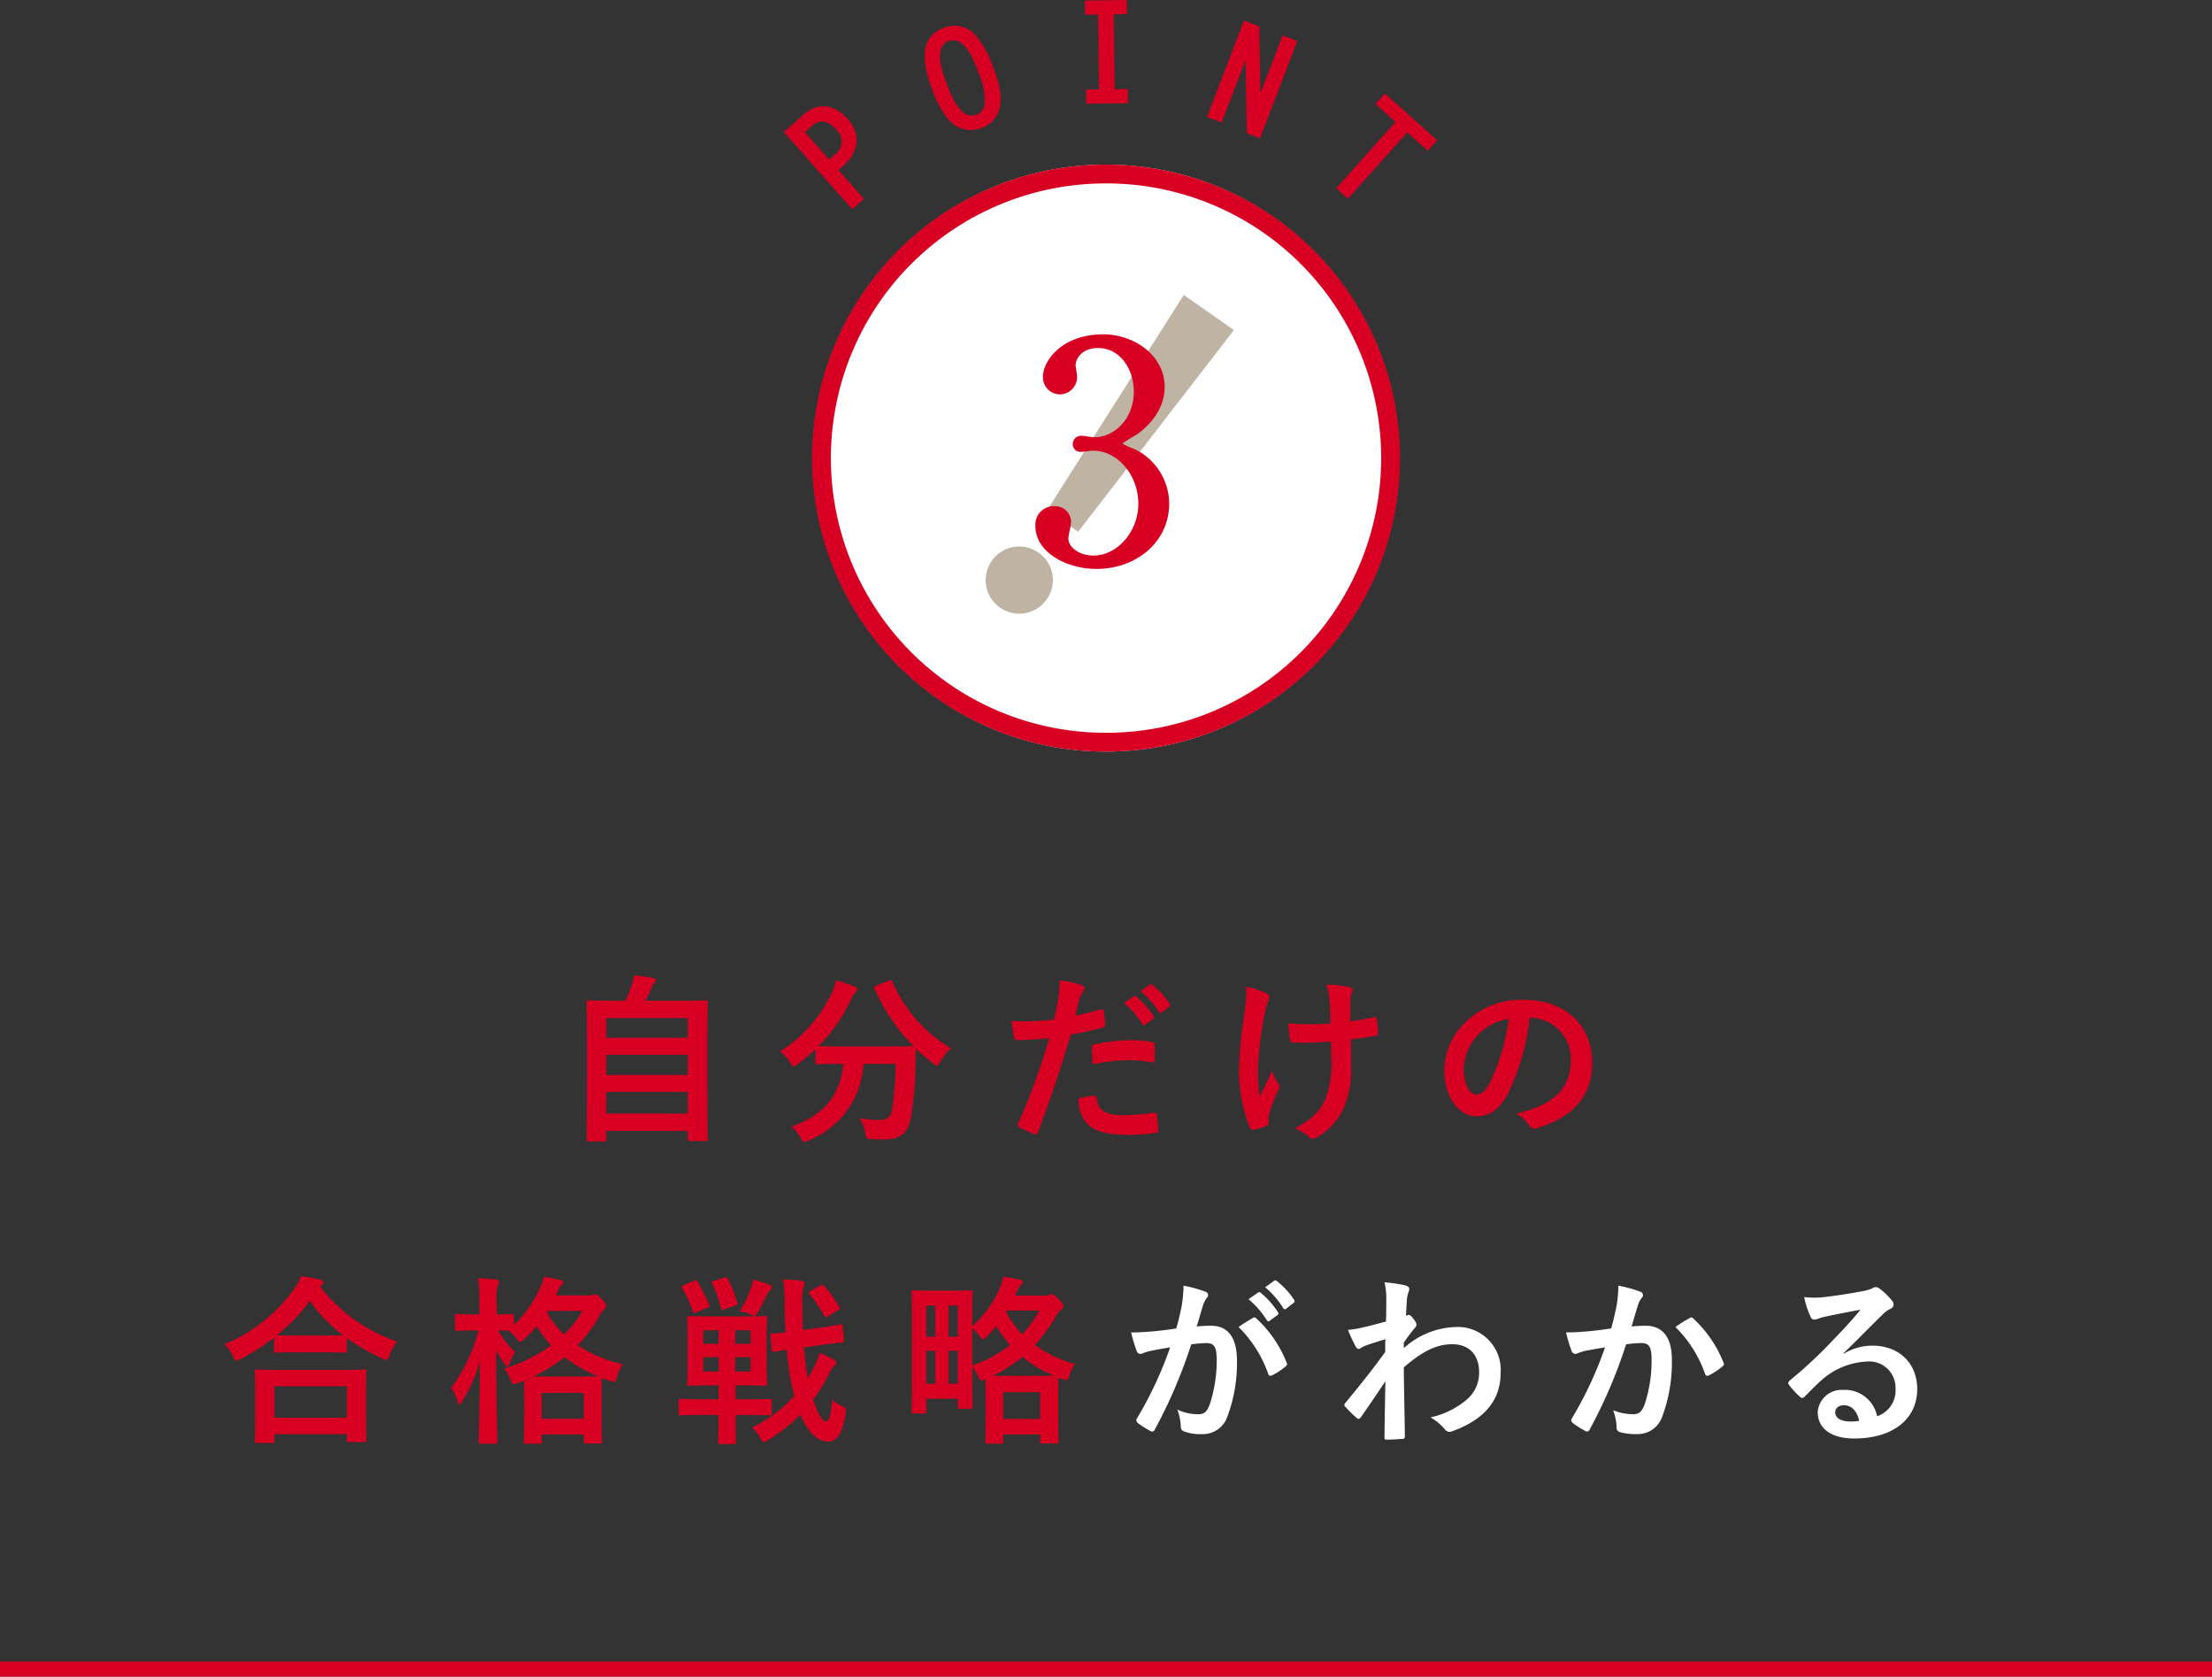
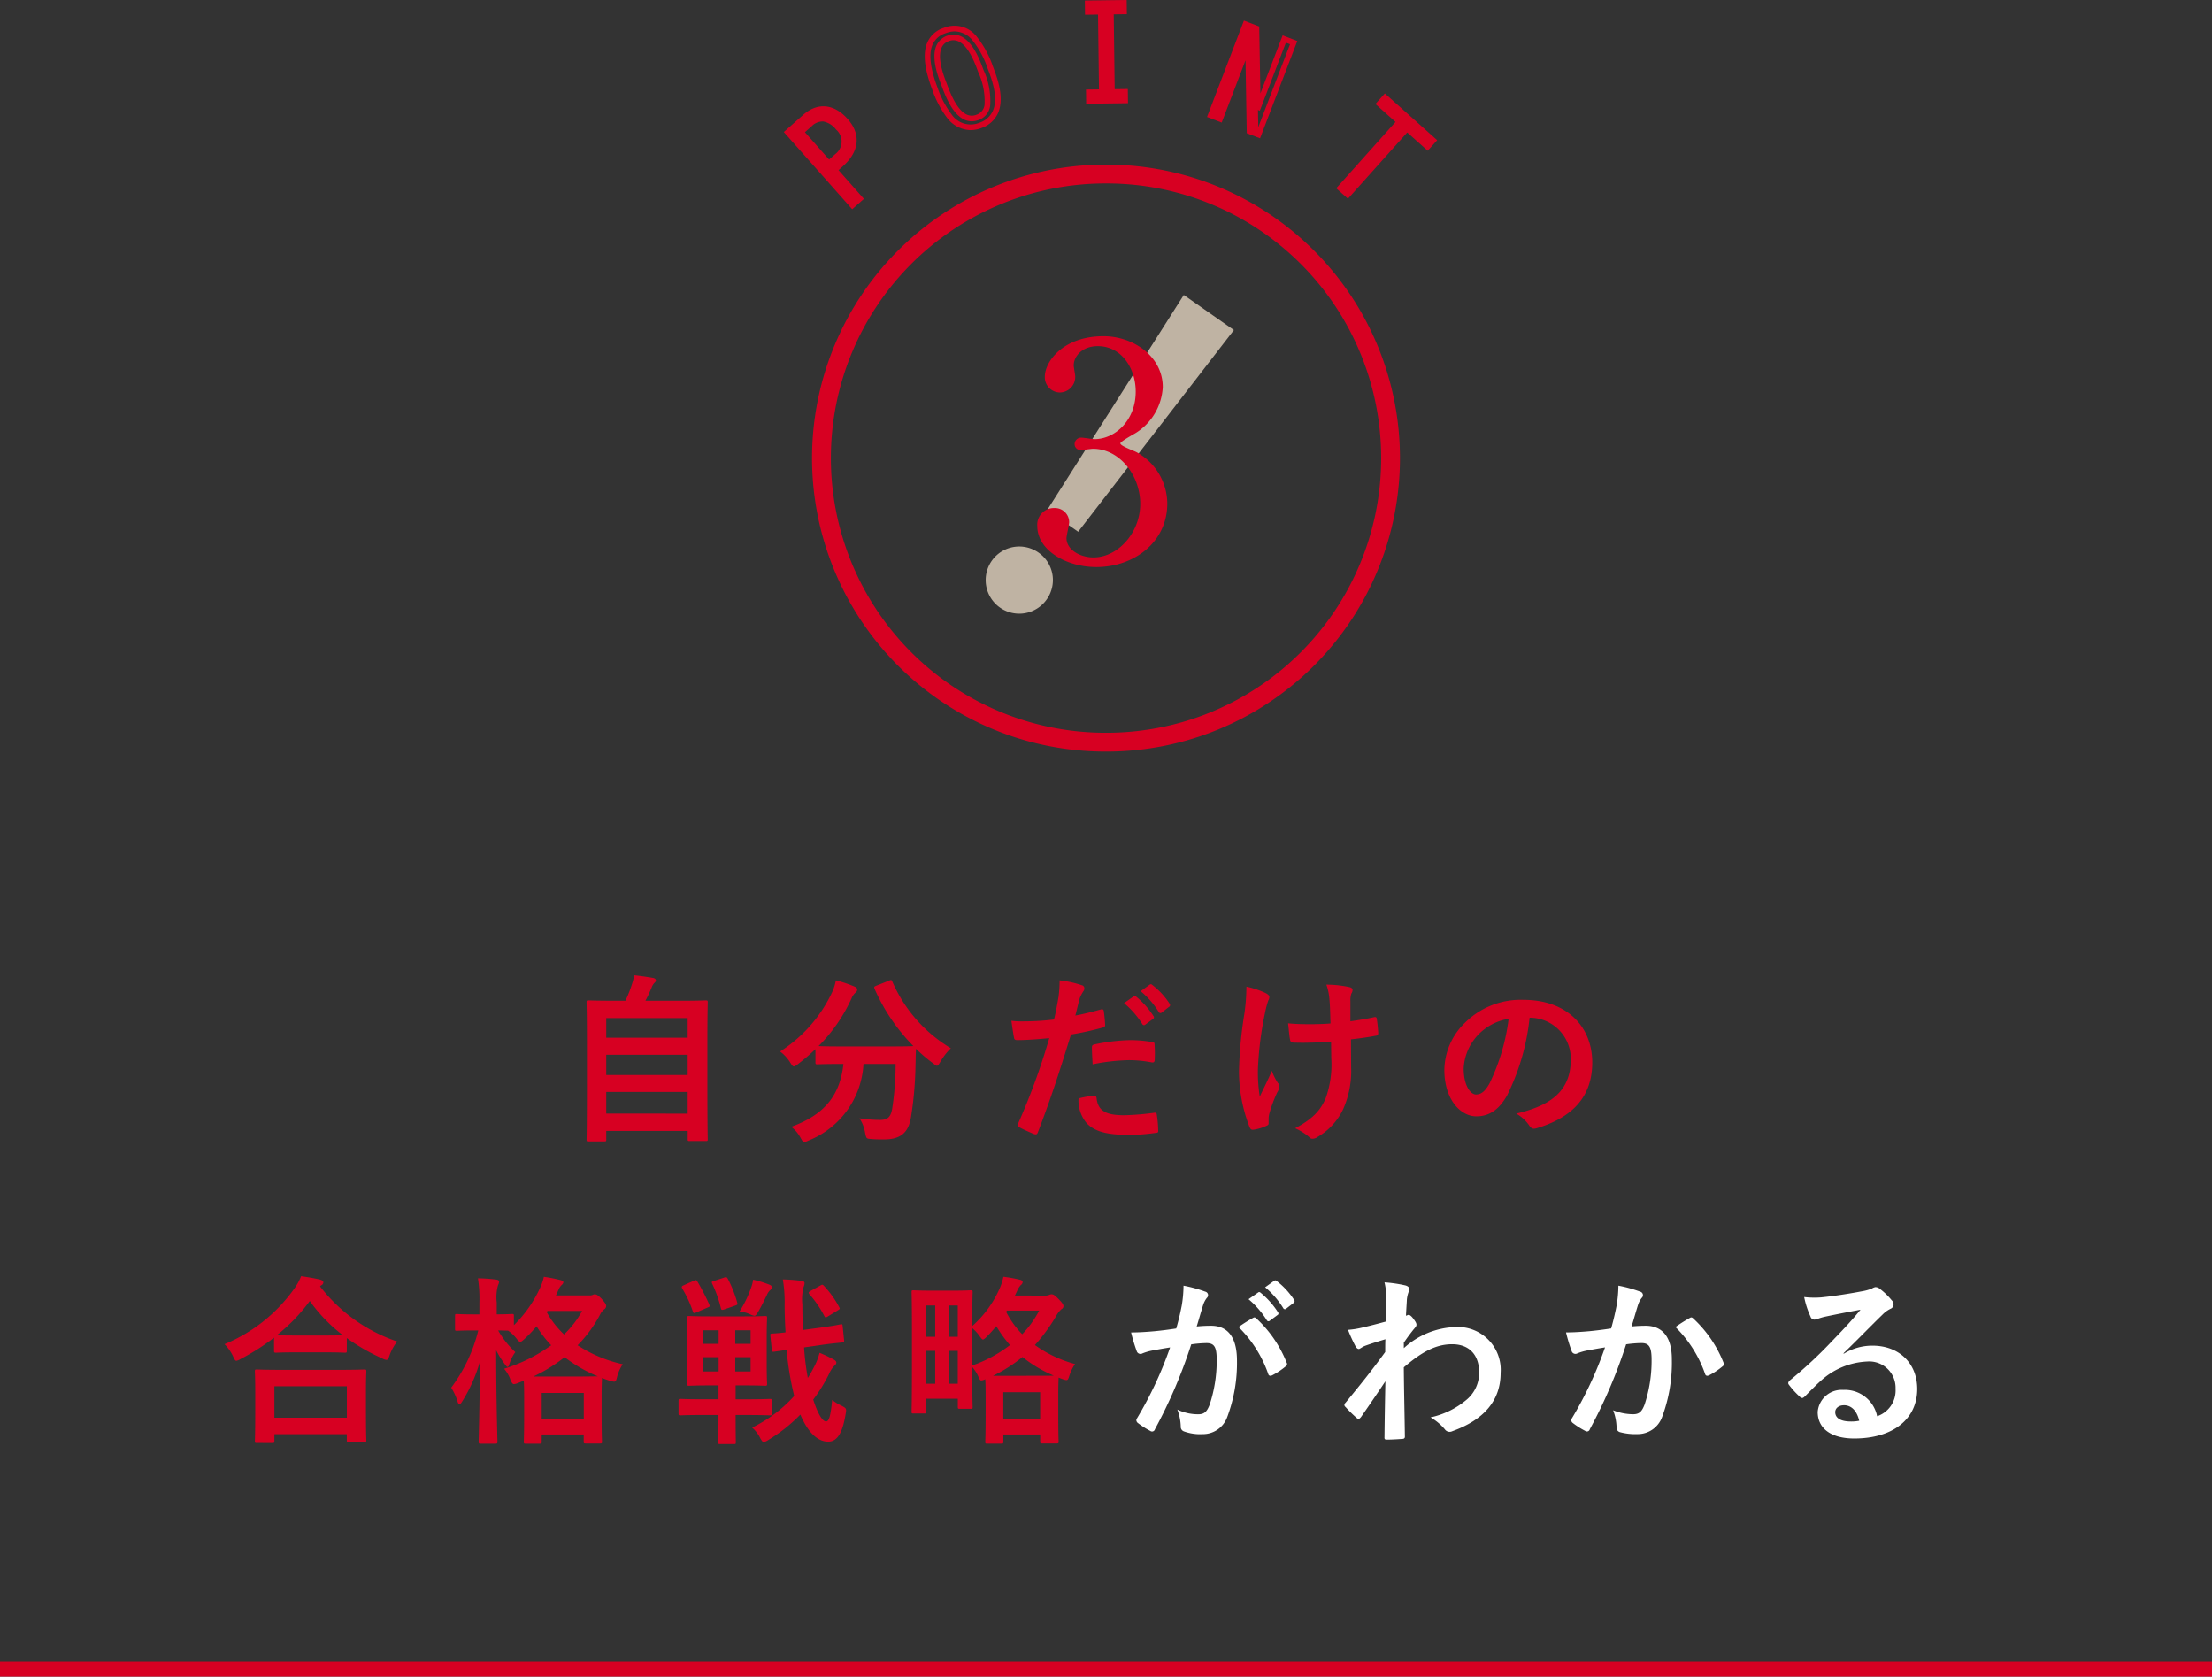
<svg xmlns="http://www.w3.org/2000/svg" width="294" height="222.798" preserveAspectRatio="none" viewBox="0 0 294 222.798">
  <rect x="0" y="0" width="294" height="222.798" fill="#333333" stroke="none" />
  <title>アセット 159</title>
-   <circle cx="147" cy="60.876" r="39" fill="#fff" />
  <path d="M147,24.376h.139a36.5,36.5,0,0,1-.133,73h-.139a36.5,36.5,0,0,1,.133-73m0-2.5a39,39,0,0,0-.142,78H147a39,39,0,0,0,.142-78Z" fill="#d70022" />
  <path d="M139.127,79.644a4.462,4.462,0,1,1-1.1-6.214A4.437,4.437,0,0,1,139.127,79.644Zm4.174-8.98-4.117-2.883L157.338,39.2,164,43.86Z" fill="#bfb3a3" />
  <path d="M154.545,51.437a7.661,7.661,0,0,1-3.559,6.079c-.32.2-2.08,1.16-2.08,1.4,0,.36,1.88,1,2.2,1.2a7.853,7.853,0,0,1,4.039,6.8c0,5.119-4.4,8.439-9.438,8.439-4,0-7.839-2.24-7.839-5.44a2.213,2.213,0,0,1,2.28-2.4,1.888,1.888,0,0,1,1.959,1.88c0,.32-.359,1.8-.359,2.12,0,1.479,1.719,2.559,3.6,2.559,3.2,0,6.2-3.24,6.2-7.119,0-3.8-2.76-7.318-6.279-7.318-.2,0-1.32.159-1.56.159a.779.779,0,0,1-.88-.8.866.866,0,0,1,.92-.84c.24,0,1.44.2,1.72.2,2.72,0,5.479-2.479,5.479-6.319,0-3.079-1.88-6.038-5.039-6.038-2.12,0-3.2,1.4-3.2,2.56,0,.2.2,1.239.2,1.479a2.067,2.067,0,0,1-2.039,2.119,2.028,2.028,0,0,1-2-2.119c0-1.92,2.36-5.359,7.8-5.359C150.626,44.678,154.545,47.357,154.545,51.437Z" fill="#d70022" />
-   <path d="M145.707,75.6c-3.89,0-8.089-2.175-8.089-5.69a2.453,2.453,0,0,1,2.53-2.649,2.123,2.123,0,0,1,2.209,2.13,8.2,8.2,0,0,1-.184,1.109A10.082,10.082,0,0,0,142,71.514c0,1.273,1.5,2.309,3.349,2.309,3.169,0,5.949-3.21,5.949-6.869,0-3.831-2.761-7.068-6.029-7.068-.08,0-.418.04-.69.072-.441.053-.739.087-.87.087a1.023,1.023,0,0,1-1.13-1.05,1.12,1.12,0,0,1,1.17-1.09c.124,0,.4.036.837.1.336.046.755.1.883.1,2.514,0,5.229-2.32,5.229-6.069,0-2.806-1.678-5.788-4.789-5.788-2.034,0-2.949,1.351-2.949,2.31,0,.075.049.388.089.64a7.529,7.529,0,0,1,.11.839,2.306,2.306,0,0,1-2.289,2.369,2.268,2.268,0,0,1-2.25-2.369c0-1.956,2.361-5.609,8.049-5.609,3.909,0,8.128,2.679,8.128,7.009,0,2.333-1.3,4.563-3.662,6.281-.08.051-.2.122-.36.213a14.542,14.542,0,0,0-1.588,1.012,11.029,11.029,0,0,0,1.406.664,5.815,5.815,0,0,1,.648.3,8.082,8.082,0,0,1,4.156,7.011C155.4,71.867,151.23,75.6,145.707,75.6Zm-5.559-7.839a1.959,1.959,0,0,0-2.03,2.149c0,3.2,3.939,5.19,7.589,5.19,5.238,0,9.188-3.521,9.188-8.189a7.606,7.606,0,0,0-3.92-6.586c-.08-.05-.333-.157-.579-.26-1.182-.5-1.74-.776-1.74-1.153,0-.252.27-.492,1.866-1.417.15-.087.269-.155.331-.194a7.416,7.416,0,0,0,3.442-5.867c0-4.021-3.96-6.509-7.628-6.509-5.334,0-7.549,3.328-7.549,5.109a1.778,1.778,0,0,0,1.75,1.869,1.811,1.811,0,0,0,1.789-1.869c0-.106-.057-.469-.1-.76a6.835,6.835,0,0,1-.095-.719c0-1.381,1.29-2.81,3.449-2.81,3.435,0,5.289,3.24,5.289,6.288,0,4.058-2.974,6.569-5.729,6.569-.151,0-.474-.043-.95-.108-.315-.043-.671-.092-.77-.092a.62.62,0,0,0-.67.59c0,.355.224.55.63.55.111,0,.5-.046.811-.083.4-.047.644-.076.749-.076,3.539,0,6.529,3.466,6.529,7.568,0,3.926-3.014,7.369-6.449,7.369-2.123,0-3.849-1.261-3.849-2.809a8.177,8.177,0,0,1,.184-1.11,10.076,10.076,0,0,0,.175-1.01A1.638,1.638,0,0,0,140.148,67.764Z" fill="#d70022" />
  <path d="M104.707,17.575l2.307-2.044c1.734-1.535,3.677-1.382,5.372.531,1.814,2.049,1.256,4.106-.625,5.771l-.84.744L114.3,26.39l-1,.885Zm6.569,3.173a2.455,2.455,0,0,0,.122-3.786c-1.349-1.523-2.579-1.515-3.766-.463l-1.174,1.039,3.711,4.191Z" fill="#d70022" />
  <path d="M113.266,27.805l-9.089-10.262,2.588-2.292c1.9-1.679,4.1-1.468,5.9.562s1.563,4.334-.657,6.3l-.56.5,3.377,3.813Zm-8.03-10.2,8.094,9.139.439-.389-3.377-3.812,1.121-.992c1.338-1.186,2.527-3.057.592-5.241-1.532-1.733-3.253-1.908-4.843-.5Zm4.9,4.651-4.208-4.752,1.454-1.287a2.779,2.779,0,0,1,2.105-.827,3.419,3.419,0,0,1,2.191,1.321,2.834,2.834,0,0,1-.154,4.315Zm-3.149-4.688L110.2,21.2l.826-.731a2.08,2.08,0,0,0,.089-3.257,2.765,2.765,0,0,0-1.7-1.072,2.054,2.054,0,0,0-1.54.64Z" fill="#d70022" />
-   <path d="M125.553,4.059c3.5-1.325,5.213,2.649,6.065,4.907.611,1.617,2.5,6.256-1.306,7.693-3.7,1.4-5.416-3.189-6.065-4.908C122.332,6.681,123.535,4.82,125.553,4.059Zm4.814,5.379c-.42-1.112-1.812-5.3-4.413-4.319-2.669,1.009-.724,5.452-.456,6.159.521,1.382,1.912,5.265,4.413,4.32C131.162,15.125,132.028,13.835,130.367,9.438Z" fill="#d70022" />
  <path d="M128.986,17.292a4.032,4.032,0,0,1-3.129-1.665,13.33,13.33,0,0,1-1.953-3.722c-.932-2.468-1.2-4.329-.842-5.712a3.516,3.516,0,0,1,2.358-2.485h0a3.731,3.731,0,0,1,4.441,1.214,13.059,13.059,0,0,1,2.108,3.911l.053.141c.5,1.309,1.534,4.036.612,6.082a3.715,3.715,0,0,1-2.189,1.954A4.131,4.131,0,0,1,128.986,17.292ZM126.9,4.17a3.422,3.422,0,0,0-1.211.239h0a2.784,2.784,0,0,0-1.9,1.976c-.318,1.209-.046,2.969.809,5.233a12.733,12.733,0,0,0,1.839,3.532,3.074,3.074,0,0,0,3.744,1.159,2.958,2.958,0,0,0,1.77-1.561c.794-1.763-.167-4.292-.629-5.508l-.053-.141A12.383,12.383,0,0,0,129.3,5.416,3.155,3.155,0,0,0,126.9,4.17Zm2.252,11.949a2.289,2.289,0,0,1-.961-.212c-1.626-.735-2.556-3.206-3-4.393l-.1-.26c-.341-.866-1.382-3.5-.626-5.214A2.478,2.478,0,0,1,127.7,4.812c1.634.745,2.556,3.24,2.951,4.305l.07.189a9.709,9.709,0,0,1,.883,4.749,2.313,2.313,0,0,1-1.558,1.893A2.515,2.515,0,0,1,129.149,16.119ZM126.723,5.346a1.812,1.812,0,0,0-.637.124,1.589,1.589,0,0,0-.941.874c-.418.944-.2,2.5.638,4.635l.1.27c.38,1.008,1.267,3.367,2.611,3.976a1.617,1.617,0,0,0,1.281.022,1.575,1.575,0,0,0,1.083-1.323,9.212,9.212,0,0,0-.845-4.353h0l-.072-.194c-.361-.978-1.209-3.268-2.558-3.883A1.6,1.6,0,0,0,126.723,5.346Z" fill="#d70022" />
  <path d="M149.4,1.515l-1.747.022.136,10.694,1.747-.022.014,1.135-4.812.061-.014-1.134,1.728-.022-.135-10.695-1.729.022L144.568.441,149.38.38Z" fill="#d70022" />
  <path d="M144.363,13.785l-.024-1.884,1.728-.022-.126-9.945-1.728.022L144.188.071,149.75,0l.025,1.885-1.747.022.126,9.945,1.747-.023.024,1.885Zm.736-1.143.005.383,4.061-.051,0-.385-1.747.022-.145-11.444,1.746-.022,0-.385-4.062.052,0,.384,1.729-.022.145,11.445Z" fill="#d70022" />
-   <path d="M165.549,3.22,167,3.774l.182,10.444.05.018,3.464-9.046,1.248.479L167.26,17.894l-1.182-.454-.187-11.275-.047.022-3.683,9.618-1.248-.479Z" fill="#d70022" />
+   <path d="M165.549,3.22,167,3.774L167.26,17.894l-1.182-.454-.187-11.275-.047.022-3.683,9.618-1.248-.479Z" fill="#d70022" />
  <path d="M167.476,18.378l-1.768-.678-.162-9.687-3.169,8.276-1.949-.747,4.905-12.807,2.035.78.154,8.9,2.955-7.714,1.949.747Zm-1.027-1.2.595.228,4.413-11.524-.548-.21-3.463,9.043-.588-.22-.054-.273-.178-10.191-.861-.33L161.4,15.11l.548.21,3.6-9.41.661-.306.057.555Z" fill="#d70022" />
  <path d="M189.73,19.5l-2.724-2.434-7.88,8.813-1-.891,7.88-8.812-2.671-2.386.755-.845,6.393,5.71Z" fill="#d70022" />
  <path d="M179.156,26.408l-1.556-1.39,7.879-8.813-2.671-2.386,1.255-1.4,6.953,6.21-1.256,1.4L187.036,17.6Zm-.5-1.449.437.391,7.88-8.813,2.725,2.434.255-.286-5.833-5.21-.255.286,2.671,2.385Z" fill="#d70022" />
  <path d="M78.226,151.682c-.24,0-.264-.025-.264-.265,0-.144.048-1.416.048-7.824v-4.441c0-4.464-.048-5.784-.048-5.953,0-.239.024-.263.264-.263.168,0,1.008.047,3.336.047h1.56a15.7,15.7,0,0,0,.888-2.255,5.616,5.616,0,0,0,.264-1.128c.816.071,1.872.24,2.569.359.216.049.336.192.336.312a.484.484,0,0,1-.192.336,1.666,1.666,0,0,0-.361.577,18.662,18.662,0,0,1-.839,1.8h4.68c2.328,0,3.168-.047,3.336-.047.24,0,.264.024.264.263,0,.145-.048,1.489-.048,5.3v5.064c0,6.41.048,7.681.048,7.8,0,.24-.024.264-.264.264H91.667c-.24,0-.264-.024-.264-.264v-1.08H80.578v1.128c0,.24-.024.265-.264.265ZM80.578,137.9H91.4v-2.616H80.578ZM91.4,142.849V140.16H80.578v2.689Zm0,5.136V145.1H80.578v2.881Z" fill="#d70022" />
  <path d="M118.146,130.319c.312-.143.36-.12.456.12a19.22,19.22,0,0,0,7.776,8.857,8.286,8.286,0,0,0-1.392,1.8c-.215.359-.312.527-.456.527-.119,0-.263-.12-.5-.312a19.857,19.857,0,0,1-2.28-1.944c-.048.7-.048,1.536-.072,2.376a47.935,47.935,0,0,1-.6,6.721c-.312,1.9-1.224,2.952-3.576,2.952-.6,0-1.056,0-1.632-.048-.744-.048-.72-.048-.888-.84a4.934,4.934,0,0,0-.745-1.92,17.905,17.905,0,0,0,2.737.216c1.008,0,1.416-.384,1.608-1.488a39.624,39.624,0,0,0,.456-5.952h-4.272a11.612,11.612,0,0,1-7.3,10.177,1.571,1.571,0,0,1-.576.191c-.192,0-.264-.168-.5-.576a4.545,4.545,0,0,0-1.224-1.44c4.368-1.584,6.48-4.129,6.936-8.352h-.288c-2.256,0-3.024.048-3.168.048-.24,0-.264-.025-.264-.265v-1.752a25.988,25.988,0,0,1-2.328,1.992c-.264.193-.408.313-.528.313-.168,0-.264-.168-.5-.529a5.376,5.376,0,0,0-1.344-1.463,18.746,18.746,0,0,0,6.936-7.921,6.813,6.813,0,0,0,.48-1.537,16.8,16.8,0,0,1,2.5.84c.265.12.336.241.336.409a.492.492,0,0,1-.192.36,1.913,1.913,0,0,0-.552.767,21.631,21.631,0,0,1-4.392,6.361c.336.024,1.176.049,3.024.049h6.457c2.088,0,2.88-.025,3.12-.049a25.269,25.269,0,0,1-5.16-7.609c-.1-.263-.048-.288.216-.408Z" fill="#d70022" />
  <path d="M146.327,134.136c.264-.073.36.048.384.24.072.528.144,1.224.168,1.728.024.312-.048.384-.36.456a38.292,38.292,0,0,1-4.177.912c-1.632,5.329-2.856,9-4.392,12.985-.12.336-.264.313-.528.24-.24-.095-1.416-.6-1.92-.887a.388.388,0,0,1-.192-.481,90.1,90.1,0,0,0,4.152-11.377c-1.392.144-3.072.264-4.2.264-.36,0-.456-.071-.5-.384-.1-.5-.216-1.32-.336-2.185a10.926,10.926,0,0,0,1.776.073,32.446,32.446,0,0,0,3.888-.241c.24-.959.432-2.015.6-3a16.67,16.67,0,0,0,.144-2.208,14.1,14.1,0,0,1,3.023.672.4.4,0,0,1,.265.384.577.577,0,0,1-.12.385,4.545,4.545,0,0,0-.5.96c-.241.864-.409,1.68-.577,2.28C143.854,134.784,145.151,134.472,146.327,134.136Zm-.936,11.472c.24,0,.336.1.36.336.192,1.753,1.368,2.257,3.672,2.257a35.92,35.92,0,0,0,4.033-.336c.191-.024.263.024.288.216a15.158,15.158,0,0,1,.192,2.088c.023.288,0,.36-.385.384a26.518,26.518,0,0,1-3.336.264c-3.072,0-4.7-.432-5.784-1.56a4.676,4.676,0,0,1-1.08-3.288A12.144,12.144,0,0,1,145.391,145.608Zm-.265-6.36c0-.336.073-.408.433-.479a24.986,24.986,0,0,1,4.68-.553,17.468,17.468,0,0,1,2.808.24c.336.048.409.072.409.36a17.179,17.179,0,0,1,.023,1.92c0,.409-.12.5-.456.432a16.049,16.049,0,0,0-2.976-.288,26.475,26.475,0,0,0-4.824.553C145.175,140.593,145.126,139.729,145.126,139.248Zm5.545-6.841c.12-.095.216-.071.36.049a11.065,11.065,0,0,1,2.281,2.567.244.244,0,0,1-.073.385l-1.008.744a.251.251,0,0,1-.408-.072A11.888,11.888,0,0,0,149.4,133.3Zm2.136-1.559c.144-.1.216-.073.36.048a9.992,9.992,0,0,1,2.281,2.472.278.278,0,0,1-.073.432l-.959.744a.247.247,0,0,1-.409-.072,11.317,11.317,0,0,0-2.4-2.76Z" fill="#d70022" />
  <path d="M168.613,149.281c0,.168-.072.24-.312.336a5.947,5.947,0,0,1-1.656.5c-.289.048-.409-.024-.553-.311a20.537,20.537,0,0,1-1.416-7.442,54.862,54.862,0,0,1,.72-7.68,25.785,25.785,0,0,0,.265-3.577,11.886,11.886,0,0,1,2.52.84c.383.193.527.361.527.528a.873.873,0,0,1-.144.481,13.949,13.949,0,0,0-.456,1.775,44.845,44.845,0,0,0-.911,7.2,20.414,20.414,0,0,0,.24,3.792c.6-1.272,1.032-2.088,1.608-3.432a6.933,6.933,0,0,0,.792,1.607.722.722,0,0,1,.216.456,1.793,1.793,0,0,1-.288.792,18.077,18.077,0,0,0-1.08,2.929,2.932,2.932,0,0,0-.072.624Zm8.3-10.873c-1.271.1-2.184.144-2.88.144-.5.024-1.128.024-2.016,0-.336,0-.528-.12-.552-.384-.1-.48-.144-1.128-.264-2.184.888.1,2.088.12,2.976.12.672,0,1.8-.024,2.664-.1-.048-1.2-.048-2.28-.144-3.193a7.481,7.481,0,0,0-.408-1.967,14.644,14.644,0,0,1,3.1.336c.264.072.383.192.383.383a.96.96,0,0,1-.168.481,2.959,2.959,0,0,0-.119,1.008v2.664c1.032-.144,2.064-.312,3.072-.529.288-.071.408-.023.432.217.1.6.144,1.176.192,1.8.024.313-.1.408-.312.432-1.152.216-2.208.36-3.312.48l.024,3.7a12.524,12.524,0,0,1-1.057,5.569,8.438,8.438,0,0,1-3.432,3.72,1.072,1.072,0,0,1-.6.216.5.5,0,0,1-.48-.216,7.918,7.918,0,0,0-1.872-1.176c2.256-1.2,3.336-2.3,4.056-3.985a13.235,13.235,0,0,0,.744-5.351Z" fill="#d70022" />
  <path d="M203.3,135.24a30.043,30.043,0,0,1-3,10.345c-1.032,1.8-2.28,2.76-4.08,2.76-2.112,0-4.249-2.256-4.249-6.168a8.844,8.844,0,0,1,2.713-6.241,10.5,10.5,0,0,1,7.8-3.073c5.761,0,9.145,3.553,9.145,8.329,0,4.465-2.52,7.273-7.393,8.737-.5.144-.719.049-1.031-.432a5.1,5.1,0,0,0-1.68-1.512c4.056-.961,7.248-2.64,7.248-7.176a5.452,5.452,0,0,0-5.376-5.569Zm-6.888,2.328a6.913,6.913,0,0,0-1.872,4.441c0,2.208.888,3.431,1.632,3.431.624,0,1.152-.311,1.8-1.463a27.436,27.436,0,0,0,2.544-8.593A7.228,7.228,0,0,0,196.407,137.568Z" fill="#d70022" />
  <path d="M36.422,177.76a29.646,29.646,0,0,1-4.441,2.833,1.755,1.755,0,0,1-.552.239c-.168,0-.263-.168-.456-.6a5.832,5.832,0,0,0-1.128-1.608,21.36,21.36,0,0,0,9.241-7.345,7.509,7.509,0,0,0,.936-1.7c.936.145,1.824.288,2.52.456.289.1.433.168.433.384a.411.411,0,0,1-.241.36.66.66,0,0,0-.192.168,21.655,21.655,0,0,0,10.249,7.321,6.394,6.394,0,0,0-1.008,1.824c-.144.456-.24.624-.432.624a1.422,1.422,0,0,1-.576-.216,26.077,26.077,0,0,1-4.68-2.688v1.68c0,.241-.024.264-.264.264-.144,0-.792-.048-2.713-.048H39.4c-1.92,0-2.544.048-2.712.048-.24,0-.264-.023-.264-.264Zm-2.28,13.993c-.241,0-.265-.024-.265-.264,0-.143.049-.792.049-4.272v-2.065c0-2.063-.049-2.759-.049-2.9,0-.239.024-.264.265-.264.144,0,.983.048,3.288.048h7.68c2.3,0,3.145-.048,3.289-.048.264,0,.288.025.288.264,0,.145-.048.841-.048,2.545v2.352c0,3.457.048,4.1.048,4.224,0,.24-.024.264-.288.264h-2.04c-.24,0-.264-.024-.264-.264v-.792H36.47v.912c0,.24-.024.264-.288.264Zm2.328-3.36H46.1v-4.176H36.47Zm6.648-10.921c1.417,0,2.136-.024,2.473-.024a21.444,21.444,0,0,1-4.417-4.56,23.725,23.725,0,0,1-4.368,4.536c.288.024.96.048,2.592.048Z" fill="#d70022" />
  <path d="M78.356,172.144a1,1,0,0,0,.432-.073.623.623,0,0,1,.264-.071c.192,0,.408.071.936.624.5.575.576.744.576.936a.512.512,0,0,1-.264.432,1.957,1.957,0,0,0-.552.72,17.482,17.482,0,0,1-2.977,4.057,17.907,17.907,0,0,0,6,2.519,5.407,5.407,0,0,0-.744,1.656c-.192.744-.192.744-.936.552-.36-.119-.744-.239-1.08-.384,0,.168-.048.84-.048,2.353v2.112c0,3.264.048,3.864.048,3.985,0,.24-.024.263-.264.263h-1.9c-.24,0-.264-.023-.264-.263v-.937H72v.96c0,.24-.024.265-.264.265H69.883c-.24,0-.264-.025-.264-.265,0-.144.048-.744.048-3.984v-1.825c0-1.271-.024-1.943-.048-2.3l-.72.288a2.029,2.029,0,0,1-.576.168c-.216,0-.312-.193-.5-.649A4.517,4.517,0,0,0,67,181.889a21.592,21.592,0,0,0,6.264-3.12,14.158,14.158,0,0,1-1.944-2.521,17.727,17.727,0,0,1-1.608,1.68c-.288.264-.432.384-.552.384-.144,0-.288-.144-.528-.456a4.958,4.958,0,0,0-1.1-1.032c-.264,0-.7-.024-1.321-.024a12.017,12.017,0,0,0,2.281,2.881,5.273,5.273,0,0,0-.768,1.511c-.1.312-.144.456-.264.456q-.108,0-.36-.36a12.706,12.706,0,0,1-1.152-1.848c0,6.5.168,11.713.168,12.122,0,.263-.024.288-.288.288H63.882c-.239,0-.263-.025-.263-.288,0-.385.144-5.017.168-10.633a20.5,20.5,0,0,1-2.353,5.3c-.144.241-.264.385-.36.385s-.192-.12-.264-.385a7.408,7.408,0,0,0-.84-1.824,21.12,21.12,0,0,0,3.6-7.608h-.5c-1.68,0-2.208.048-2.352.048-.216,0-.24-.024-.24-.264v-1.7c0-.24.024-.264.24-.264.144,0,.672.048,2.352.048h.648v-1.513a18.3,18.3,0,0,0-.192-3.288,23.611,23.611,0,0,1,2.4.168c.24.025.408.12.408.265a1.226,1.226,0,0,1-.144.5,6.038,6.038,0,0,0-.168,2.3v1.56c1.416,0,1.872-.048,2.016-.048.24,0,.264.024.264.264V176.1a16.606,16.606,0,0,0,3.528-5.065,6.518,6.518,0,0,0,.456-1.368,21.2,21.2,0,0,1,2.208.433c.264.072.384.167.384.288a.5.5,0,0,1-.191.336,1.825,1.825,0,0,0-.456.671l-.337.745Zm-1.44,10.777c1.44,0,2.184-.025,2.544-.025a18.951,18.951,0,0,1-4.417-2.543,21.4,21.4,0,0,1-4.152,2.568ZM72,188.537h5.593V185.1H72Zm.672-14.161a11.991,11.991,0,0,0,2.3,2.952,12.971,12.971,0,0,0,2.4-3.12H72.763Z" fill="#d70022" />
  <path d="M93.551,188.033c-2.208,0-2.952.048-3.1.048-.24,0-.264-.024-.264-.264v-1.656c0-.24.024-.265.264-.265.144,0,.888.048,3.1.048H95.5V184.1h-.984c-2.04,0-2.76.048-2.9.048-.264,0-.288-.024-.288-.264,0-.168.048-.84.048-2.353v-4.056c0-1.512-.048-2.184-.048-2.328,0-.24.024-.264.288-.264.144,0,.864.048,2.9.048h4.273c2.04,0,2.76-.048,2.9-.048.24,0,.264.024.264.264,0,.144-.048.816-.048,2.328v4.056c0,1.513.048,2.208.048,2.353,0,.24-.024.264-.264.264-.144,0-.864-.048-2.9-.048H97.775v1.847h1.44c2.209,0,2.977-.048,3.121-.048.216,0,.24.025.24.265v1.656c0,.24-.024.264-.24.264-.144,0-.912-.048-3.121-.048h-1.44v.576c0,1.968.024,2.88.024,3.024,0,.24,0,.264-.239.264H95.711c-.24,0-.264-.024-.264-.264,0-.144.048-1.056.048-3.024v-.576Zm-1.3-17.857c.264-.1.312-.1.456.143a30.038,30.038,0,0,1,1.56,3.025c.1.263.1.288-.264.431l-1.44.624c-.336.145-.384.121-.48-.143a15.261,15.261,0,0,0-1.416-3.049c-.1-.216-.072-.287.192-.407Zm3.264,8.4v-1.8h-2.04v1.8Zm0,3.672v-1.895h-2.04v1.895Zm.744-12.48c.288-.1.361-.048.48.168a15.823,15.823,0,0,1,1.248,3.168c.072.24.072.264-.24.383l-1.44.5c-.36.119-.432.119-.5-.168a16.14,16.14,0,0,0-1.152-3.241c-.1-.239-.072-.264.24-.359Zm1.465,7.008v1.8h2.04v-1.8Zm2.04,3.577h-2.04v1.895h2.04Zm-.024-9a5.426,5.426,0,0,0,.36-1.3,14.33,14.33,0,0,1,2.184.672c.192.072.288.168.288.311a.444.444,0,0,1-.216.408,2.036,2.036,0,0,0-.432.649c-.312.647-.768,1.608-1.3,2.471-.144.193-.216.288-.361.288a1.7,1.7,0,0,1-.5-.167,4.372,4.372,0,0,0-1.465-.409A15.321,15.321,0,0,0,99.744,171.352Zm7.128,7.7a35.31,35.31,0,0,0,.5,4.055,14.763,14.763,0,0,0,.768-1.343,8.411,8.411,0,0,0,.793-1.993,17.428,17.428,0,0,1,1.872.888c.264.145.359.265.359.433s-.168.336-.335.479a3.46,3.46,0,0,0-.648,1.032,21.3,21.3,0,0,1-2.089,3.385c.6,1.872,1.224,2.9,1.7,2.9.385,0,.6-.624.817-2.856a5.915,5.915,0,0,0,1.248.768c.672.36.672.384.528,1.176-.408,2.449-1.1,3.6-2.305,3.6-1.56,0-2.808-1.488-3.7-3.6a21.027,21.027,0,0,1-4.272,3.384,1.437,1.437,0,0,1-.6.264c-.145,0-.264-.168-.48-.552a4.414,4.414,0,0,0-1.057-1.368,18.132,18.132,0,0,0,5.593-4.2,39.715,39.715,0,0,1-1.008-6.12l-1.656.239c-.24.024-.288,0-.312-.216l-.192-1.9c-.024-.241-.024-.265.216-.289.192-.024.648-.024,1.8-.168-.072-1.224-.12-2.424-.12-3.648a18.355,18.355,0,0,0-.24-3.385,21.651,21.651,0,0,1,2.5.193c.264.023.384.143.384.288a1.116,1.116,0,0,1-.12.5,6.514,6.514,0,0,0-.168,2.352q0,1.692.072,3.384l2.185-.288c1.92-.264,2.567-.408,2.808-.456.264-.048.264,0,.288.24l.192,1.872c.024.216,0,.264-.216.288-.264.048-.937.072-2.833.336Zm2.184-8.234c.216-.12.264-.143.432.025a12.929,12.929,0,0,1,2.041,2.832c.143.24.1.288-.144.431l-1.368.841c-.312.192-.337.144-.48-.12A14.114,14.114,0,0,0,107.592,172c-.168-.192-.144-.312.144-.456Z" fill="#d70022" />
  <path d="M138.845,172.168a1.478,1.478,0,0,0,.624-.1.638.638,0,0,1,.288-.071c.216,0,.384.071.889.575s.7.793.7.985a.434.434,0,0,1-.264.408,3.464,3.464,0,0,0-.744.984,24.164,24.164,0,0,1-2.784,3.792,16.33,16.33,0,0,0,5.328,2.521,5.946,5.946,0,0,0-.72,1.464c-.168.5-.216.671-.431.671a1.917,1.917,0,0,1-.529-.143,4.162,4.162,0,0,1-.5-.193c0,.193-.047.84-.047,2.353v2.136c0,3.288.047,3.888.047,4.009,0,.24-.024.263-.288.263h-1.872c-.264,0-.288-.023-.288-.263v-.937h-4.9v.96c0,.24-.024.265-.265.265h-1.872c-.239,0-.264-.025-.264-.265,0-.144.049-.744.049-4.032v-1.848c0-1.393-.024-2.089-.049-2.425a1.373,1.373,0,0,1-.528.168c-.168,0-.24-.168-.432-.6a4.692,4.692,0,0,0-.768-1.176c0,4.176.049,5.16.049,5.28,0,.24-.025.264-.265.264h-1.416c-.264,0-.288-.024-.288-.264v-1.08h-4.176v1.7c0,.24-.024.264-.264.264H121.4c-.216,0-.24-.024-.24-.264,0-.168.048-1.2.048-6.7v-3.936c0-3.984-.048-5.064-.048-5.209,0-.24.024-.263.24-.263.167,0,.72.048,2.376.048h2.856c1.68,0,2.208-.048,2.376-.048.24,0,.265.023.265.263,0,.145-.049,1.177-.049,4.489a14.338,14.338,0,0,0,3.7-5.136,7,7,0,0,0,.432-1.417,19.388,19.388,0,0,1,2.256.408c.24.072.312.168.312.313a.573.573,0,0,1-.24.383,2.368,2.368,0,0,0-.5.792l-.288.6Zm-15.721,5.472H124.3v-4.153h-1.176Zm1.176,6.241v-4.368h-1.176v4.368Zm1.776-10.394v4.153H127.3v-4.153Zm1.224,10.394v-4.368h-1.224v4.368Zm1.92-2.425a17.781,17.781,0,0,0,5.017-2.712,16.973,16.973,0,0,1-1.824-2.52,17.362,17.362,0,0,1-1.272,1.416c-.241.24-.385.36-.5.36s-.24-.168-.48-.5a5.33,5.33,0,0,0-.936-1.008Zm8.545,1.368c1.224,0,1.9,0,2.28-.023a17.635,17.635,0,0,1-4.152-2.473,19.533,19.533,0,0,1-3.913,2.5Zm-4.416,5.737h4.9v-3.552h-4.9Zm.48-14.4-.1.168a12.127,12.127,0,0,0,2.136,2.976,13.833,13.833,0,0,0,2.256-3.144Z" fill="#d70022" />
  <path d="M157.063,173.512a16.347,16.347,0,0,0,.24-2.664,17.368,17.368,0,0,1,2.88.792.483.483,0,0,1,.216.839,3.053,3.053,0,0,0-.48.913c-.312.984-.552,1.872-.864,2.879a18.6,18.6,0,0,1,1.92-.095c2.233,0,3.433,1.56,3.433,4.633a20.43,20.43,0,0,1-1.3,7.512,3.435,3.435,0,0,1-3.24,2.256,6.36,6.36,0,0,1-2.5-.36.641.641,0,0,1-.432-.672,6.864,6.864,0,0,0-.456-2.233,6.375,6.375,0,0,0,2.76.625c.792,0,1.152-.289,1.536-1.272a18.542,18.542,0,0,0,.936-5.977c0-1.68-.312-2.208-1.368-2.208a15.9,15.9,0,0,0-2.016.168,66.294,66.294,0,0,1-4.824,11.281.394.394,0,0,1-.624.217,10.978,10.978,0,0,1-1.657-1.057.492.492,0,0,1-.191-.36.445.445,0,0,1,.095-.264,50.547,50.547,0,0,0,4.393-9.408c-.936.143-1.7.287-2.352.407a7.054,7.054,0,0,0-1.321.385.526.526,0,0,1-.768-.313,22.14,22.14,0,0,1-.744-2.472c1.056,0,2.113-.072,3.169-.168,1.008-.1,1.9-.216,2.832-.36C156.727,175.168,156.9,174.328,157.063,173.512Zm9.505,1.608c.168-.1.288-.048.456.12a16.07,16.07,0,0,1,3.984,5.832.345.345,0,0,1-.1.481,9.8,9.8,0,0,1-1.8,1.2c-.24.119-.48.1-.552-.192a16.25,16.25,0,0,0-3.936-6.217A20.227,20.227,0,0,1,166.568,175.12Zm.648-3.36c.12-.1.216-.072.36.048a11.046,11.046,0,0,1,2.28,2.568.242.242,0,0,1-.072.384l-1.008.744a.251.251,0,0,1-.408-.072,11.934,11.934,0,0,0-2.424-2.785Zm2.136-1.561c.144-.095.216-.072.36.048a10.044,10.044,0,0,1,2.28,2.473.276.276,0,0,1-.072.431l-.96.745a.246.246,0,0,1-.408-.072,11.377,11.377,0,0,0-2.4-2.761Z" fill="#fff" />
  <path d="M186.585,179.152a10.684,10.684,0,0,1,6.889-2.808,5.7,5.7,0,0,1,5.976,6.1c0,3.7-2.256,6.241-6.384,7.729a.917.917,0,0,1-.408.1.784.784,0,0,1-.624-.337,7.057,7.057,0,0,0-1.9-1.584,11.055,11.055,0,0,0,4.825-2.376,4.637,4.637,0,0,0,1.632-3.624c0-2.257-1.272-3.721-3.576-3.721-2.208,0-4.08,1.057-6.433,3.072.024,3.073.1,5.977.144,9.217,0,.192-.12.288-.312.288-.264.025-1.344.1-2.136.1-.216,0-.288-.1-.264-.336.024-2.448.072-4.968.12-7.416-1.152,1.727-2.352,3.479-3.241,4.752-.119.144-.215.24-.335.24a.421.421,0,0,1-.265-.144,16.783,16.783,0,0,1-1.463-1.44.33.33,0,0,1-.145-.265.416.416,0,0,1,.145-.288c2.112-2.567,3.48-4.271,5.28-6.744,0-.6,0-1.248.024-1.7-.7.216-1.824.552-2.736.888-.408.168-.649.408-.793.408-.168,0-.336-.144-.48-.432a20.313,20.313,0,0,1-.96-2.112,11.685,11.685,0,0,0,1.633-.24c.624-.144,1.56-.36,3.408-.864.048-1.033.048-2.088.048-3.121a8.7,8.7,0,0,0-.24-2.087,18.119,18.119,0,0,1,2.784.408c.5.143.6.407.432.84a4.068,4.068,0,0,0-.24,1.032c-.024.576-.072,1.128-.12,2.16.072-.024.12-.048.192-.072a.427.427,0,0,1,.168-.048c.168,0,.432.24.648.552.288.383.384.576.384.744s-.048.263-.408.672c-.336.432-.7.888-1.272,1.728Z" fill="#fff" />
  <path d="M214.862,173.512a16.347,16.347,0,0,0,.24-2.664,17.368,17.368,0,0,1,2.88.792.483.483,0,0,1,.216.839,3.053,3.053,0,0,0-.48.913c-.312.984-.552,1.872-.864,2.879a18.359,18.359,0,0,1,1.872-.095c2.256,0,3.481,1.536,3.481,4.44a20.594,20.594,0,0,1-1.3,7.7,3.435,3.435,0,0,1-3.24,2.256,7.836,7.836,0,0,1-2.376-.264.623.623,0,0,1-.432-.672,6.858,6.858,0,0,0-.456-2.232,7.2,7.2,0,0,0,2.64.528c.792,0,1.152-.289,1.536-1.272a18.5,18.5,0,0,0,.936-5.953c0-1.7-.312-2.232-1.368-2.232a15.9,15.9,0,0,0-2.016.168,66.294,66.294,0,0,1-4.824,11.281.394.394,0,0,1-.624.217,10.878,10.878,0,0,1-1.657-1.057.494.494,0,0,1-.192-.36.447.447,0,0,1,.1-.264,50.547,50.547,0,0,0,4.393-9.408c-.936.143-1.7.287-2.352.407a7.03,7.03,0,0,0-1.321.385.526.526,0,0,1-.768-.313,21.927,21.927,0,0,1-.744-2.472c1.056,0,2.112-.072,3.169-.168,1.007-.1,1.9-.216,2.832-.36C214.526,175.168,214.694,174.328,214.862,173.512Zm9.768,1.608c.169-.1.288-.048.456.12a16.06,16.06,0,0,1,3.985,5.832.345.345,0,0,1-.1.481,9.8,9.8,0,0,1-1.8,1.2c-.24.119-.48.1-.552-.192a16.25,16.25,0,0,0-3.936-6.217A20.337,20.337,0,0,1,224.63,175.12Z" fill="#fff" />
  <path d="M245.051,179.9a7.228,7.228,0,0,1,3.817-1.08c3.5,0,5.952,2.3,5.952,5.76,0,4.009-3.24,6.577-8.376,6.577-3.025,0-4.849-1.3-4.849-3.528a3.186,3.186,0,0,1,3.384-2.929,4.368,4.368,0,0,1,4.513,3.5,3.615,3.615,0,0,0,2.448-3.648,3.5,3.5,0,0,0-3.768-3.624,9.767,9.767,0,0,0-6.145,2.544c-.7.624-1.368,1.32-2.088,2.04-.168.168-.288.263-.408.263a.587.587,0,0,1-.36-.215,10.8,10.8,0,0,1-1.416-1.56c-.144-.192-.072-.36.12-.553a57.749,57.749,0,0,0,5.688-5.3c1.488-1.537,2.617-2.737,3.721-4.105-1.44.264-3.145.6-4.633.912a7.247,7.247,0,0,0-1.008.288,1.758,1.758,0,0,1-.48.119.545.545,0,0,1-.528-.407,11.5,11.5,0,0,1-.84-2.593,11.409,11.409,0,0,0,2.232.048c1.464-.143,3.577-.456,5.449-.815a6.291,6.291,0,0,0,1.32-.361,1.24,1.24,0,0,1,.456-.192.856.856,0,0,1,.552.192,9.083,9.083,0,0,1,1.608,1.537.83.83,0,0,1,.264.576.635.635,0,0,1-.408.576,3.831,3.831,0,0,0-1.056.768c-1.752,1.7-3.36,3.384-5.185,5.136Zm.025,6.841c-.7,0-1.153.408-1.153.911,0,.745.648,1.249,2.089,1.249a5.255,5.255,0,0,0,1.1-.1C246.8,187.48,246.083,186.737,245.076,186.737Z" fill="#fff" />
  <rect y="220.798" width="294" height="2" fill="#d70022" />
</svg>